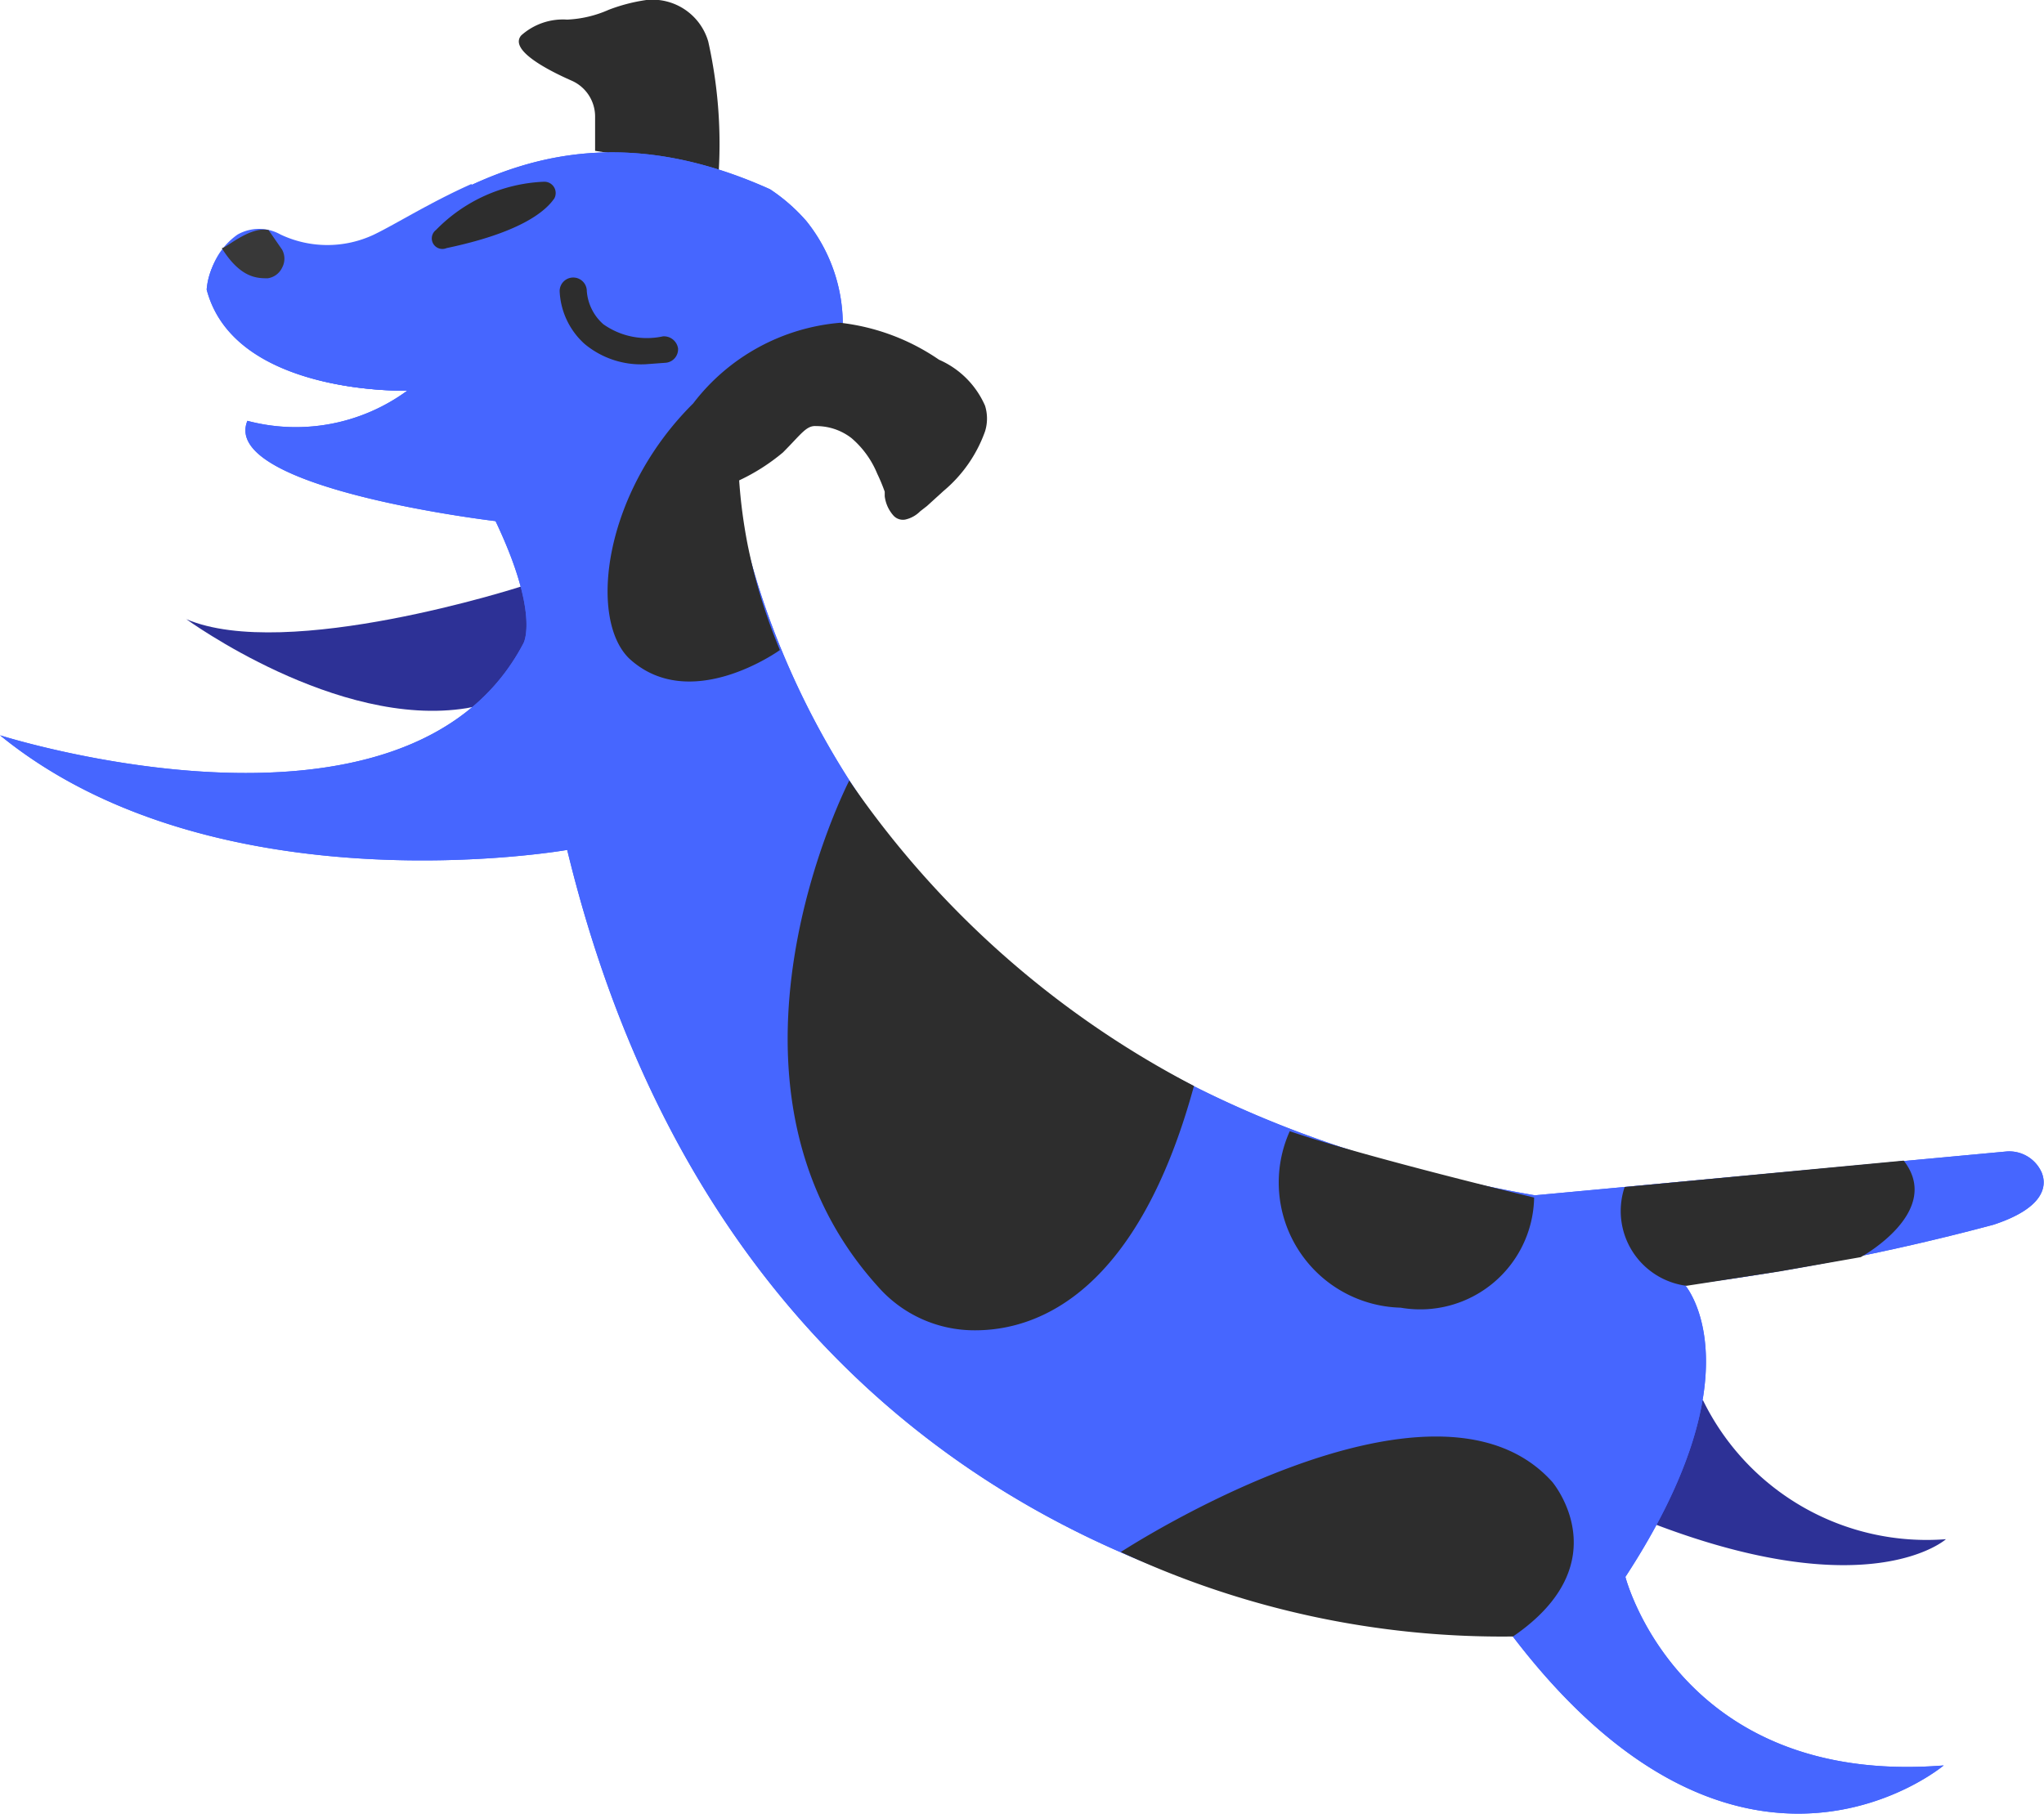
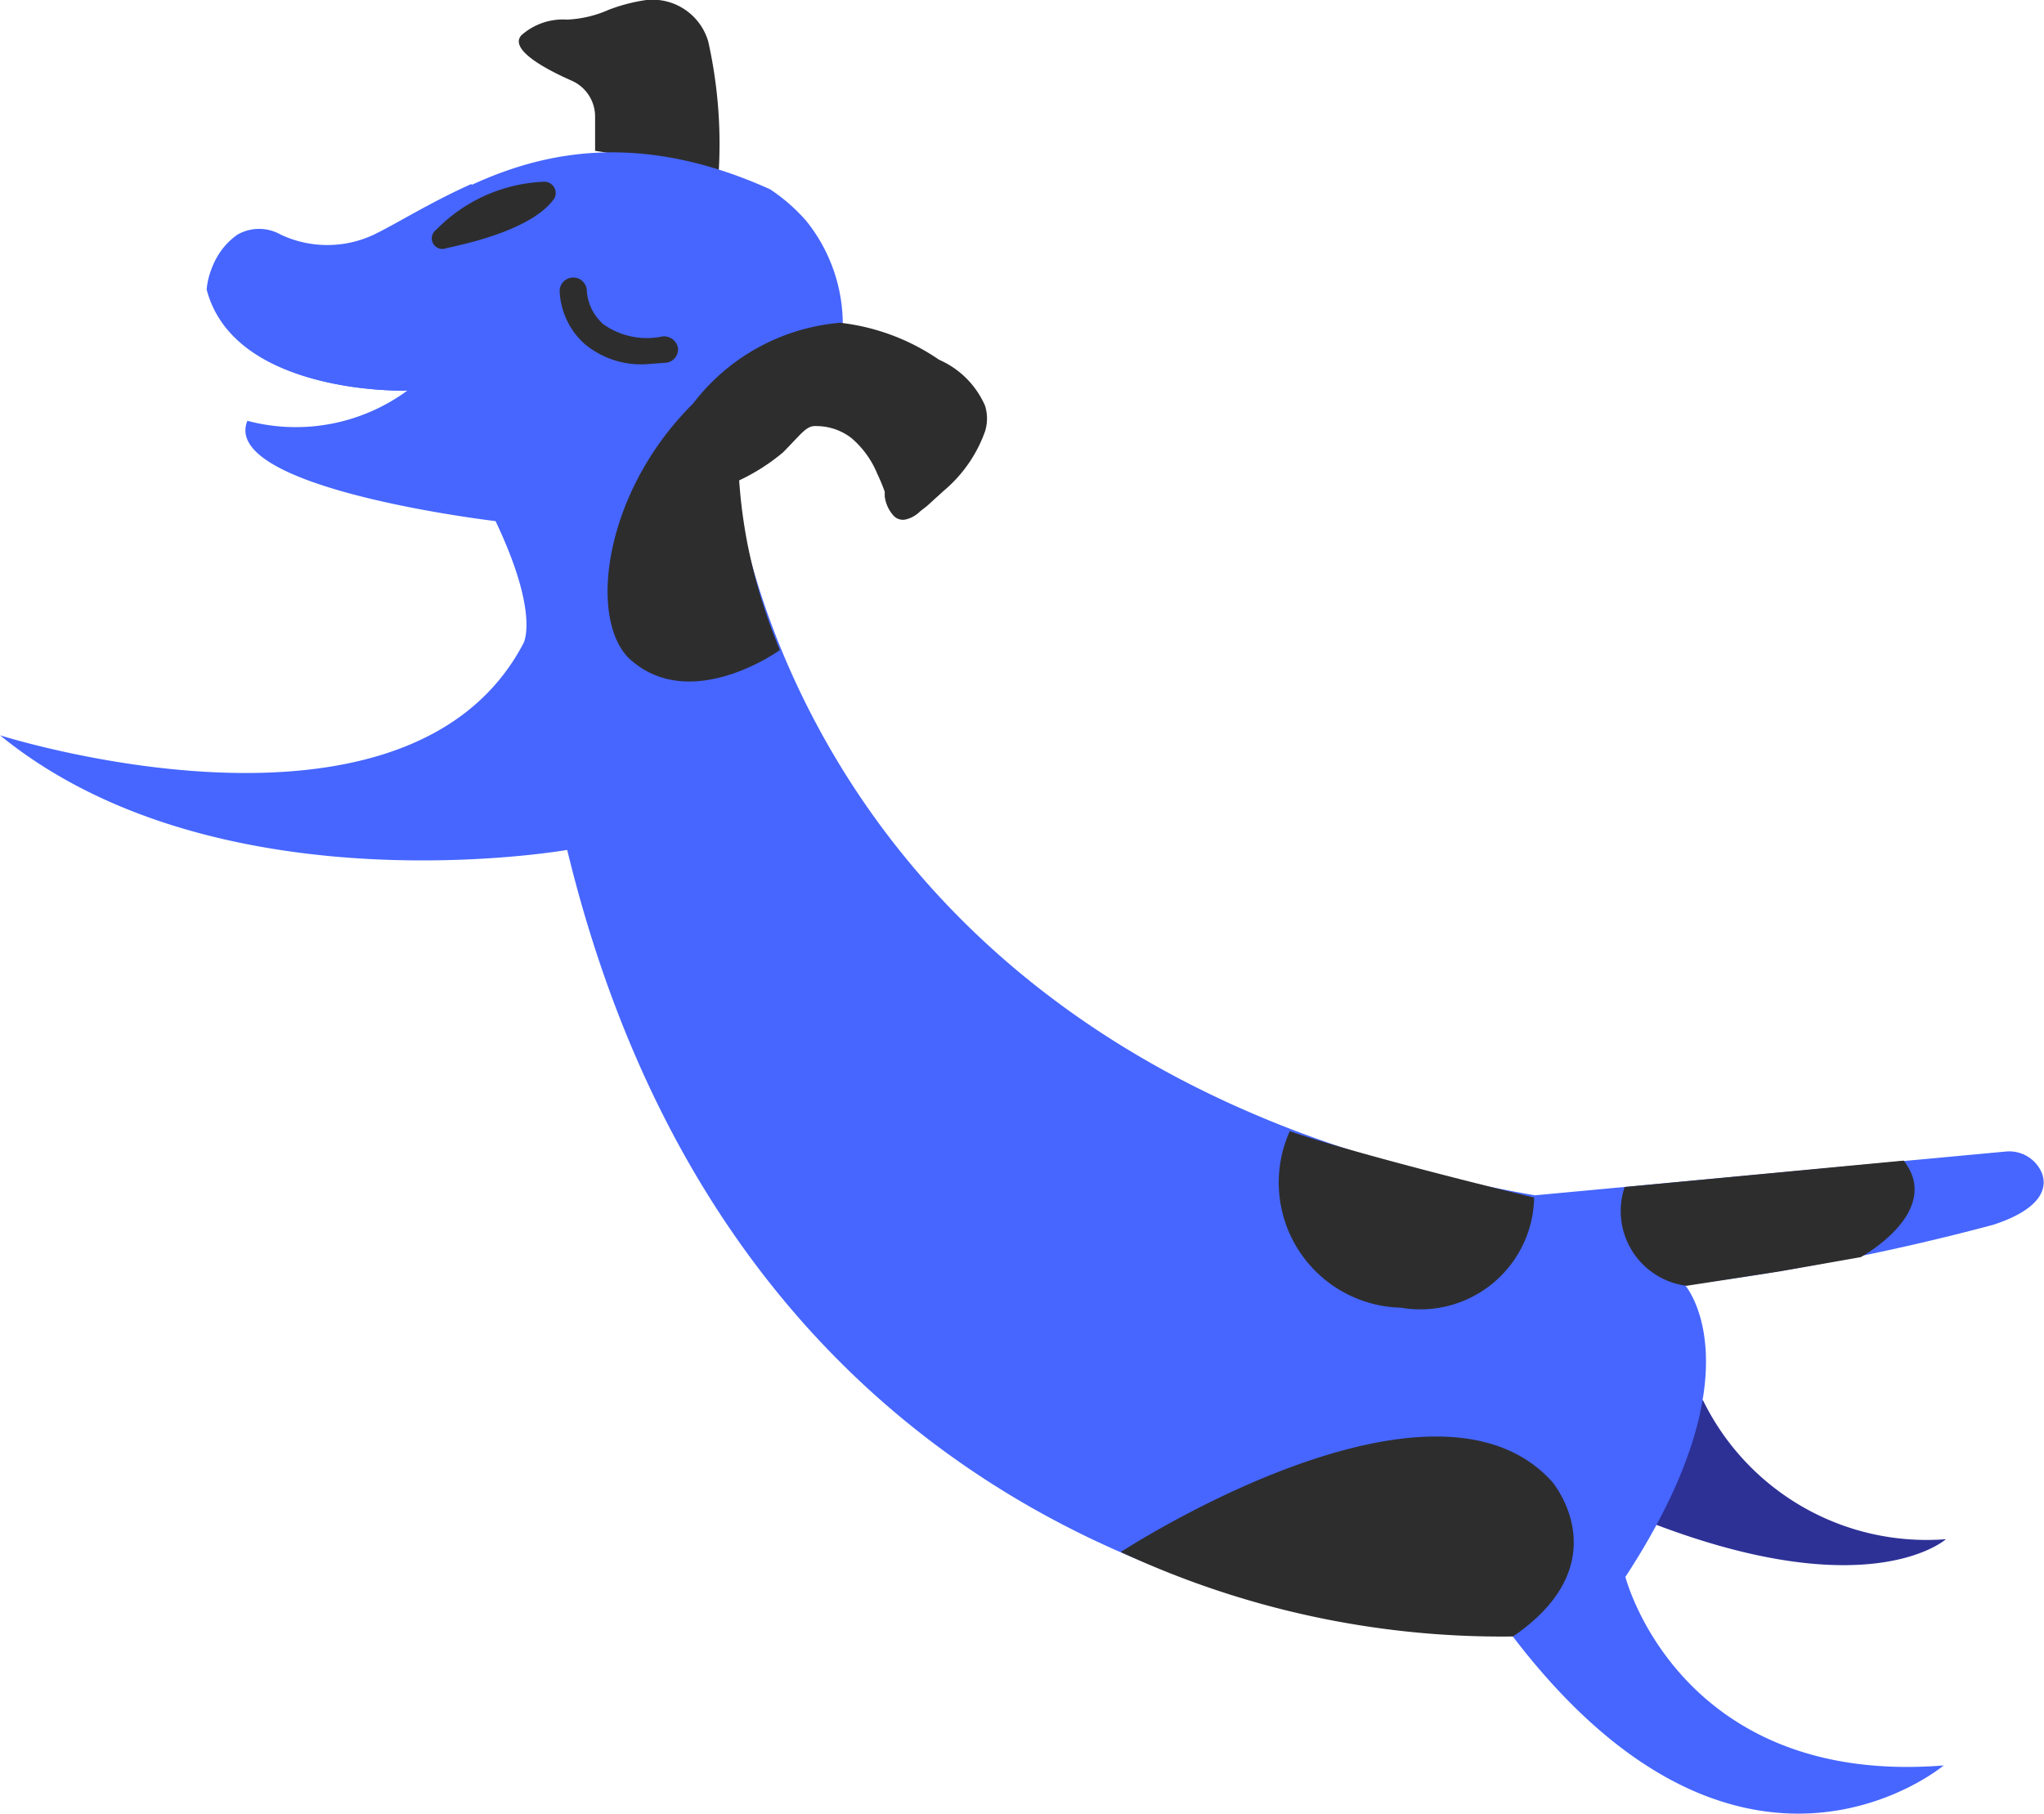
<svg xmlns="http://www.w3.org/2000/svg" viewBox="0 0 27.1 24.05">
  <title>careers-sparky1</title>
  <path d="M9.53,2.26A6.23,6.23,0,0,0,9.39.55.77.77,0,0,0,8.57,0a2.3,2.3,0,0,0-.5.13,1.52,1.52,0,0,1-.55.13.83.83,0,0,0-.61.21c-.16.19.33.45.67.6a.52.52,0,0,1,.31.48V2Z" style="fill:#2d2d2d" />
-   <path d="M6.9,7.78s-3.1,1-4.43.43c0,0,2,1.46,3.72,1.18l.87-.17L7.36,8Z" style="fill:#2d3196" />
  <path d="M22.58,18.57a3.3,3.3,0,0,0,3.22,1.84s-1,.9-3.89-.21l-.37-.33.66-1.34Z" style="fill:#2d3196" />
  <path d="M9.73,6.34s.72,7.79,10.62,9.51l6.24-.58a.47.47,0,0,1,.48.28c.08.2,0,.48-.64.69a30.54,30.54,0,0,1-4.09.8s1,1.13-.79,3.87c0,0,.71,2.78,4.22,2.5,0,0-2.69,2.26-5.72-1.72,0,0-9.9.42-12.53-10.42,0,0-4.65.82-7.52-1.52,0,0,5.4,1.72,6.94-1.22,0,0,.22-.38-.37-1.62,0,0-3.66-.43-3.29-1.33a2.5,2.5,0,0,0,2.12-.4s-2.29.07-2.66-1.34a.92.92,0,0,1,.39-.68h0a.58.58,0,0,1,.57,0A1.45,1.45,0,0,0,5,3.11c.88-.38,2.46-1.84,5.21-.6a2.38,2.38,0,0,1,.48.42,2.19,2.19,0,0,1,.47,1.62A2.23,2.23,0,0,1,9.73,6.34Z" style="fill:#4666ff" />
-   <path d="M9.73,6.34s.72,7.79,10.62,9.51l6.24-.58a.47.47,0,0,1,.48.28c.08.2,0,.48-.64.69a30.54,30.54,0,0,1-4.09.8s1,1.13-.79,3.87c0,0,.71,2.78,4.22,2.5,0,0-2.69,2.26-5.72-1.72,0,0-9.9.42-12.53-10.42,0,0-4.65.82-7.52-1.52,0,0,5.4,1.72,6.94-1.22,0,0,.22-.38-.37-1.62,0,0-3.66-.43-3.29-1.33a2.5,2.5,0,0,0,2.12-.4s-2.29.07-2.66-1.34a.92.92,0,0,1,.39-.68h0a.58.58,0,0,1,.57,0A1.45,1.45,0,0,0,5,3.11c.88-.38,2.46-1.84,5.21-.6a2.38,2.38,0,0,1,.48.42,2.19,2.19,0,0,1,.47,1.62A2.23,2.23,0,0,1,9.73,6.34Z" style="fill:#4666ff" />
  <path d="M8.56,4.83a1.17,1.17,0,0,1-.81-.27,1,1,0,0,1-.33-.7.18.18,0,0,1,.18-.18h0a.18.18,0,0,1,.18.18A.65.65,0,0,0,8,4.3a1,1,0,0,0,.79.16.19.19,0,0,1,.2.16.18.18,0,0,1-.16.19Z" style="fill:#2d2d2d" />
-   <path d="M11.26,10.35s-2.07,4,.38,6.71a1.7,1.7,0,0,0,1.29.58c.86,0,2.16-.53,2.9-3.24A12.56,12.56,0,0,1,11.26,10.35Z" style="fill:#2d2d2d" />
  <path d="M17.1,15a1.66,1.66,0,0,0,1.47,2.34,1.51,1.51,0,0,0,1.77-1.46S18.09,15.34,17.1,15Z" style="fill:#2d2d2d" />
  <path d="M14.86,20.58s4.13-2.7,5.72-.93c0,0,.91,1.07-.52,2.05A11.94,11.94,0,0,1,14.86,20.58Z" style="fill:#2d2d2d" />
  <path d="M21.54,15.74a1,1,0,0,0,.82,1.31l1.23-.19,1.08-.19s1.1-.6.57-1.28Z" style="fill:#2d2d2d" />
  <path d="M10.38,6a2.66,2.66,0,0,1-.58.37,6.94,6.94,0,0,0,.11.84,7.41,7.41,0,0,0,.43,1.41s-1.19.86-2,.11c-.54-.53-.34-2.2.85-3.38a2.74,2.74,0,0,1,1.95-1.07,2.89,2.89,0,0,1,1.31.49,1.18,1.18,0,0,1,.61.61.57.57,0,0,1,0,.34,1.83,1.83,0,0,1-.55.79l-.22.2-.09.07a.4.4,0,0,1-.2.11.17.17,0,0,1-.16-.06.47.47,0,0,1-.11-.25s0,0,0-.06a2.44,2.44,0,0,0-.1-.24,1.24,1.24,0,0,0-.34-.47.76.76,0,0,0-.47-.16C10.69,5.64,10.62,5.76,10.38,6Z" style="fill:#2d2d2d" />
  <path d="M6.25,2.44c-.54.24-1,.53-1.29.67a1.45,1.45,0,0,1-1.24,0,.58.58,0,0,0-.57,0h0a.92.92,0,0,0-.39.68C3.08,5.13,5,5.18,5.35,5.18l.29-.06L7,3.82Z" style="fill:#4666ff" />
  <path d="M5.78,3.05a2.12,2.12,0,0,1,1.43-.64.15.15,0,0,1,.14.22c-.13.19-.48.46-1.43.66A.14.14,0,0,1,5.78,3.05Z" style="fill:#2d2d2d" />
-   <path d="M3.56,3.05l.18.26a.25.25,0,0,1,0,.24.25.25,0,0,1-.19.14c-.14,0-.36,0-.61-.4C3,3.29,3.31,3,3.56,3.05Z" style="fill:#383838" />
</svg>